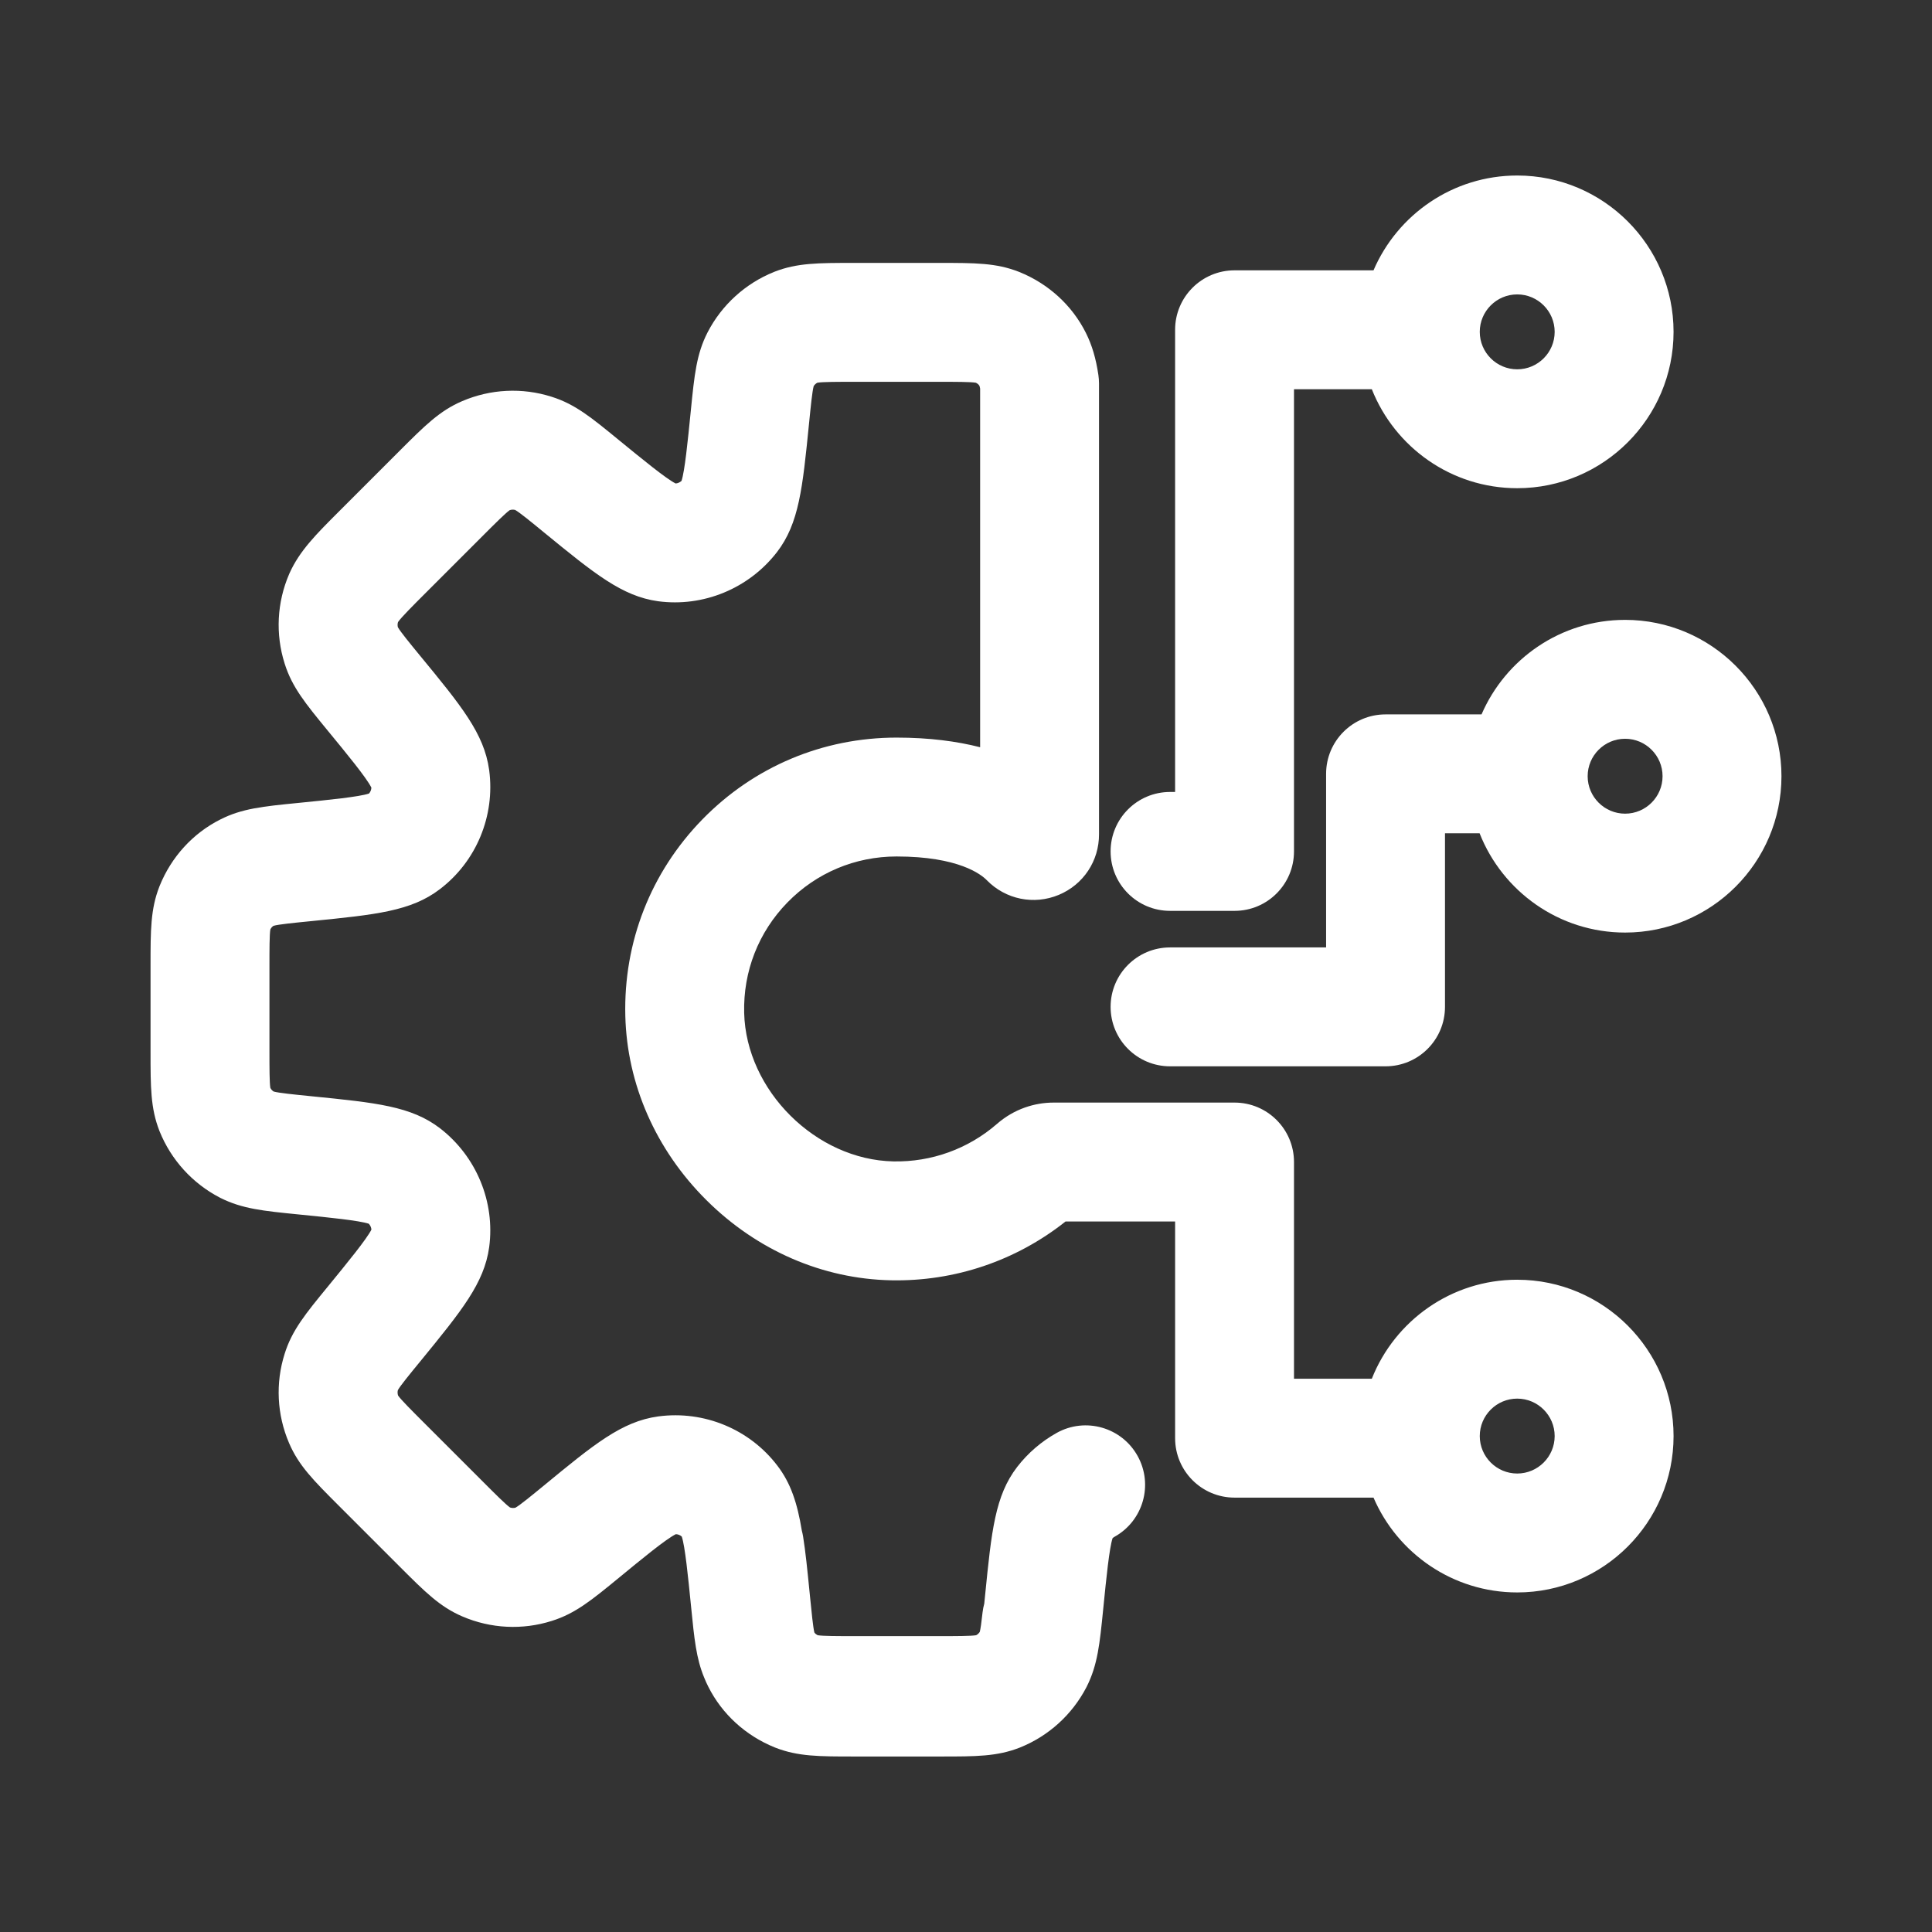
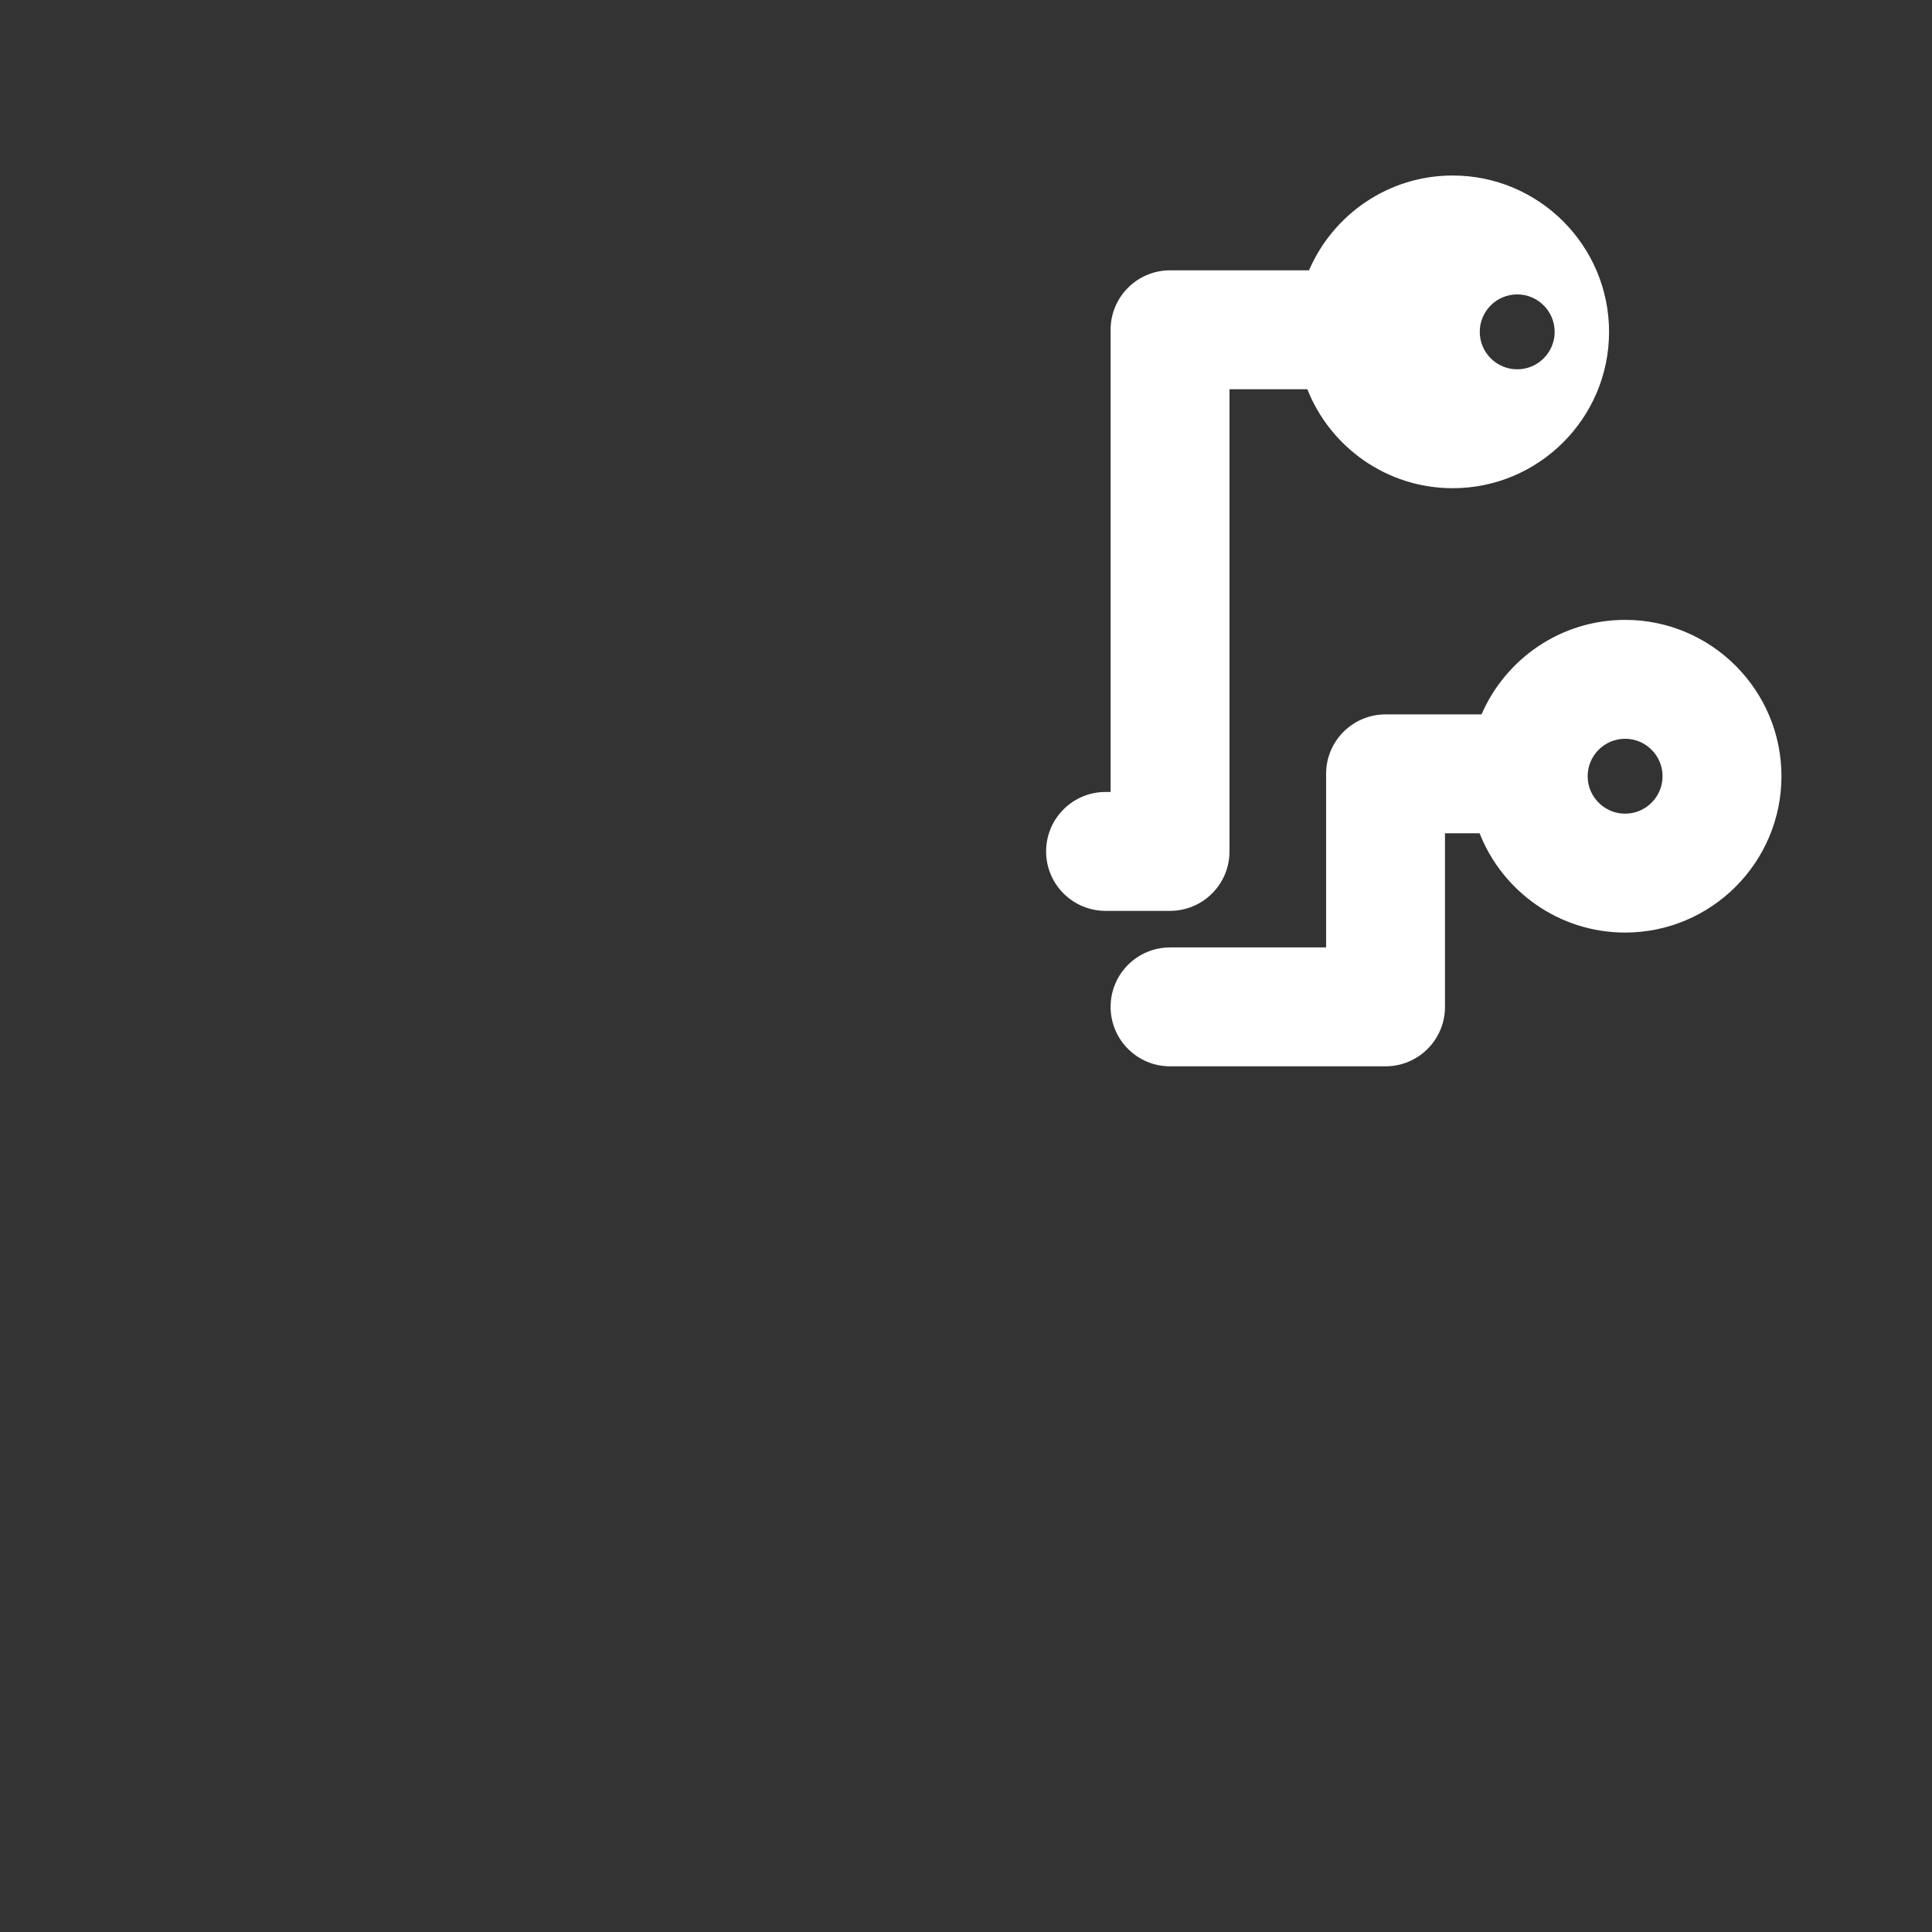
<svg xmlns="http://www.w3.org/2000/svg" id="Layer_1" version="1.1" viewBox="0 0 650 650">
  <rect x="0" y="0" width="650" height="650" fill="#333333" stroke="none" />
  <defs>
    <style>
      .st0 {
        fill: #fff;
      }
    </style>
  </defs>
-   <path class="st0" d="M393.65,306.45h21.7c11.046,0,20-8.954,20-20v-155.5h26.184c7.713,19.48,26.724,33.3,48.916,33.3,29.004,0,52.6-23.596,52.6-52.6s-23.596-52.6-52.6-52.6c-21.657,0-40.294,13.159-48.348,31.9h-46.751c-11.046,0-20,8.954-20,20v155.5h-1.7c-11.046,0-20,8.954-20,20s8.954,20,20,20ZM510.45,99.05c6.947,0,12.6,5.652,12.6,12.6s-5.652,12.6-12.6,12.6-12.6-5.652-12.6-12.6,5.652-12.6,12.6-12.6Z" />
+   <path class="st0" d="M393.65,306.45c11.046,0,20-8.954,20-20v-155.5h26.184c7.713,19.48,26.724,33.3,48.916,33.3,29.004,0,52.6-23.596,52.6-52.6s-23.596-52.6-52.6-52.6c-21.657,0-40.294,13.159-48.348,31.9h-46.751c-11.046,0-20,8.954-20,20v155.5h-1.7c-11.046,0-20,8.954-20,20s8.954,20,20,20ZM510.45,99.05c6.947,0,12.6,5.652,12.6,12.6s-5.652,12.6-12.6,12.6-12.6-5.652-12.6-12.6,5.652-12.6,12.6-12.6Z" />
  <path class="st0" d="M546.75,208.55c-21.619,0-40.225,13.113-48.303,31.8h-32.296c-11.046,0-20,8.954-20,20v58.4h-52.5c-11.046,0-20,8.954-20,20s8.954,20,20,20h72.5c11.046,0,20-8.954,20-20v-58.4h11.644c7.688,19.532,26.726,33.4,48.955,33.4,29.004,0,52.601-23.596,52.601-52.6s-23.597-52.6-52.601-52.6ZM546.75,273.75c-6.947,0-12.6-5.652-12.6-12.6s5.652-12.6,12.6-12.6,12.601,5.652,12.601,12.6-5.652,12.6-12.601,12.6Z" />
-   <path class="st0" d="M510.45,430.55c-22.191,0-41.203,13.821-48.916,33.301h-26.184v-72.9c0-11.046-8.954-20-20-20h-60.857c-3.302,0-6.555.56-9.687,1.667-3.428,1.217-6.587,3.069-9.388,5.506-9.648,8.394-22.021,12.87-34.838,12.616-26.092-.524-49.556-23.865-50.213-49.949-.352-13.984,4.812-27.181,14.543-37.159,9.734-9.983,22.782-15.48,36.741-15.48,20.933,0,28.502,6.09,30.324,7.958,6.346,6.504,15.864,8.45,24.244,4.956,8.29-3.455,13.579-11.45,13.531-20.417v-151.597c0-.974-.071-1.946-.213-2.91-.815-5.543-2.148-10.033-4.198-14.134-4.628-9.255-12.583-16.536-22.399-20.5-.072-.029-.144-.058-.218-.086-7.606-2.969-14.707-2.969-26.472-2.969h-29.2c-11.764,0-18.864,0-26.471,2.969-.073.028-.146.058-.219.087-9.585,3.871-17.488,11.051-22.254,20.217-.018.034-.035.067-.052.101-3.728,7.269-4.434,14.333-5.604,26.037l-.08.797c-.974,9.741-1.978,19.794-3.078,23.131-.572.517-1.281.824-1.978.868-3.144-1.559-11.144-8.1-18.893-14.435l-.284-.232c-9.15-7.508-14.687-12.051-22.581-14.516-9.869-3.138-20.546-2.607-30.086,1.495-7.542,3.22-12.598,8.277-20.961,16.64l-20.6,20.6c-7.611,7.611-13.11,13.11-16.497,20.636-.043.094-.084.19-.126.284-4.119,9.549-4.656,20.243-1.514,30.127,2.465,7.894,7.008,13.432,14.536,22.606,6.127,7.444,13.032,15.832,14.641,19.122-.034.756-.321,1.464-.809,1.992-3.283,1.106-13.395,2.117-23.19,3.096l-.77.077c-11.714,1.16-18.804,1.862-26.061,5.558-9.215,4.634-16.462,12.569-20.414,22.355-.029.073-.059.146-.087.22-2.967,7.606-2.967,14.706-2.967,26.469v29.2c0,11.763,0,18.862,2.967,26.469.029.073.058.147.087.221,3.87,9.583,11.05,17.486,20.217,22.254.094.05.189.098.284.145,7.292,3.646,14.316,4.349,25.955,5.512l.786.079c9.745.974,19.804,1.98,23.142,3.078.517.571.823,1.281.868,1.978-1.56,3.144-8.099,11.142-14.433,18.889l-.241.295c-7.504,9.148-12.045,14.683-14.51,22.575-3.136,9.863-2.607,20.534,1.489,30.068,3.219,7.55,8.274,12.605,16.647,20.98l20.699,20.698c8.367,8.367,13.424,13.425,20.973,16.645,9.536,4.098,20.209,4.627,30.076,1.49,7.892-2.464,13.426-7.005,22.605-14.535,7.443-6.127,15.832-13.032,19.121-14.642.756.034,1.464.32,1.992.809,1.106,3.284,2.117,13.392,3.095,23.184l.078.778c1.022,10.319,1.691,17.049,4.362,23.467.414,1.036.872,2.064,1.397,3.094,4.634,9.213,12.569,16.461,22.354,20.413.073.03.147.06.221.088,7.606,2.968,14.706,2.968,26.47,2.968h29.2c11.763,0,18.864,0,26.469-2.968.074-.028.147-.058.222-.088,9.585-3.871,17.488-11.052,22.254-20.219.049-.093.097-.188.144-.281,3.646-7.292,4.349-14.316,5.512-25.954l.081-.809c.975-9.742,1.98-19.798,3.079-23.127.201-.183.425-.346.651-.472,9.656-5.364,13.136-17.54,7.771-27.195-5.363-9.655-17.54-13.137-27.195-7.771-5.143,2.856-9.756,6.829-13.341,11.489-7.423,9.65-8.611,21.53-10.768,43.097l-.08.808c-.069.687-.138,1.377-.207,2.062-.253.959-.462,1.937-.573,2.953-.373,3.404-.685,5.6-.931,6.539-.314.494-.715.863-1.235,1.135-1.762.302-6.99.302-12.053.302h-29.2c-5.069,0-10.304,0-12.06-.304-.373-.19-.813-.494-1.107-.92-.46-1.947-.952-6.923-1.432-11.768l-.2-2.001c-.741-7.435-1.327-13.308-2.152-18.467-.11-.689-.256-1.364-.432-2.024-1.519-9.242-3.716-15.976-8.228-21.863-9.331-12.265-24.653-18.617-40.018-16.579-.038.005-.075.01-.112.015-12.237,1.693-21.59,9.393-38.552,23.355-3.902,3.201-7.934,6.509-9.442,7.349-.582.155-1.248.128-1.838-.077-1.449-1.022-5.125-4.698-8.685-8.259l-20.706-20.705c-3.557-3.557-7.229-7.229-8.251-8.678-.205-.59-.234-1.255-.079-1.839.84-1.509,4.148-5.542,7.377-9.477l.258-.315c13.803-16.882,21.406-26.181,23.081-38.284,2.042-15.225-4.277-30.546-16.527-40.012-9.653-7.425-21.54-8.613-43.12-10.77l-.784-.078c-5.11-.512-10.386-1.039-12.082-1.529-.48-.311-.841-.707-1.106-1.216-.302-1.761-.302-6.99-.302-12.055v-29.2c0-5.069,0-10.304.303-12.06.213-.419.561-.933,1.076-1.217,1.635-.485,6.949-1.011,12.111-1.522l.789-.079c21.524-2.151,33.405-3.339,43.044-10.715,12.28-9.329,18.641-24.663,16.604-40.035-.005-.038-.01-.077-.016-.115-1.694-12.235-9.393-21.588-23.349-38.543-3.205-3.905-6.515-7.939-7.354-9.45-.146-.547-.13-1.166.042-1.728,1.079-1.581,5.398-5.899,8.293-8.795l20.6-20.6c3.56-3.56,7.235-7.235,8.685-8.257.59-.205,1.255-.234,1.838-.077,1.51.84,5.544,4.15,9.476,7.377l.311.254c16.884,13.804,26.185,21.409,38.289,23.084,15.221,2.045,30.545-4.277,40.012-16.528,7.424-9.651,8.612-21.535,10.769-43.108l.08-.796c.503-5.037,1.024-10.239,1.5-11.938.315-.502.72-.876,1.245-1.15,1.761-.302,6.989-.302,12.054-.302h29.2c5.072,0,10.309,0,12.062.304.435.219.966.571,1.209,1.051.006.015.098.257.23.912v120.676c-7.81-1.998-17.091-3.242-28.1-3.242-24.834,0-48.052,9.786-65.379,27.555-17.323,17.765-26.518,41.237-25.892,66.093.581,23.036,10.271,45.044,27.287,61.97,17.014,16.925,39.072,26.501,62.11,26.964,21.385.439,42.065-6.569,58.71-19.781h36.864v72.9c0,11.046,8.954,20,20,20h46.751c8.054,18.74,26.691,31.899,48.348,31.899,29.004,0,52.6-23.596,52.6-52.6s-23.596-52.601-52.6-52.601ZM510.45,495.75c-6.947,0-12.6-5.652-12.6-12.6s5.652-12.601,12.6-12.601,12.6,5.652,12.6,12.601-5.652,12.6-12.6,12.6Z" />
</svg>